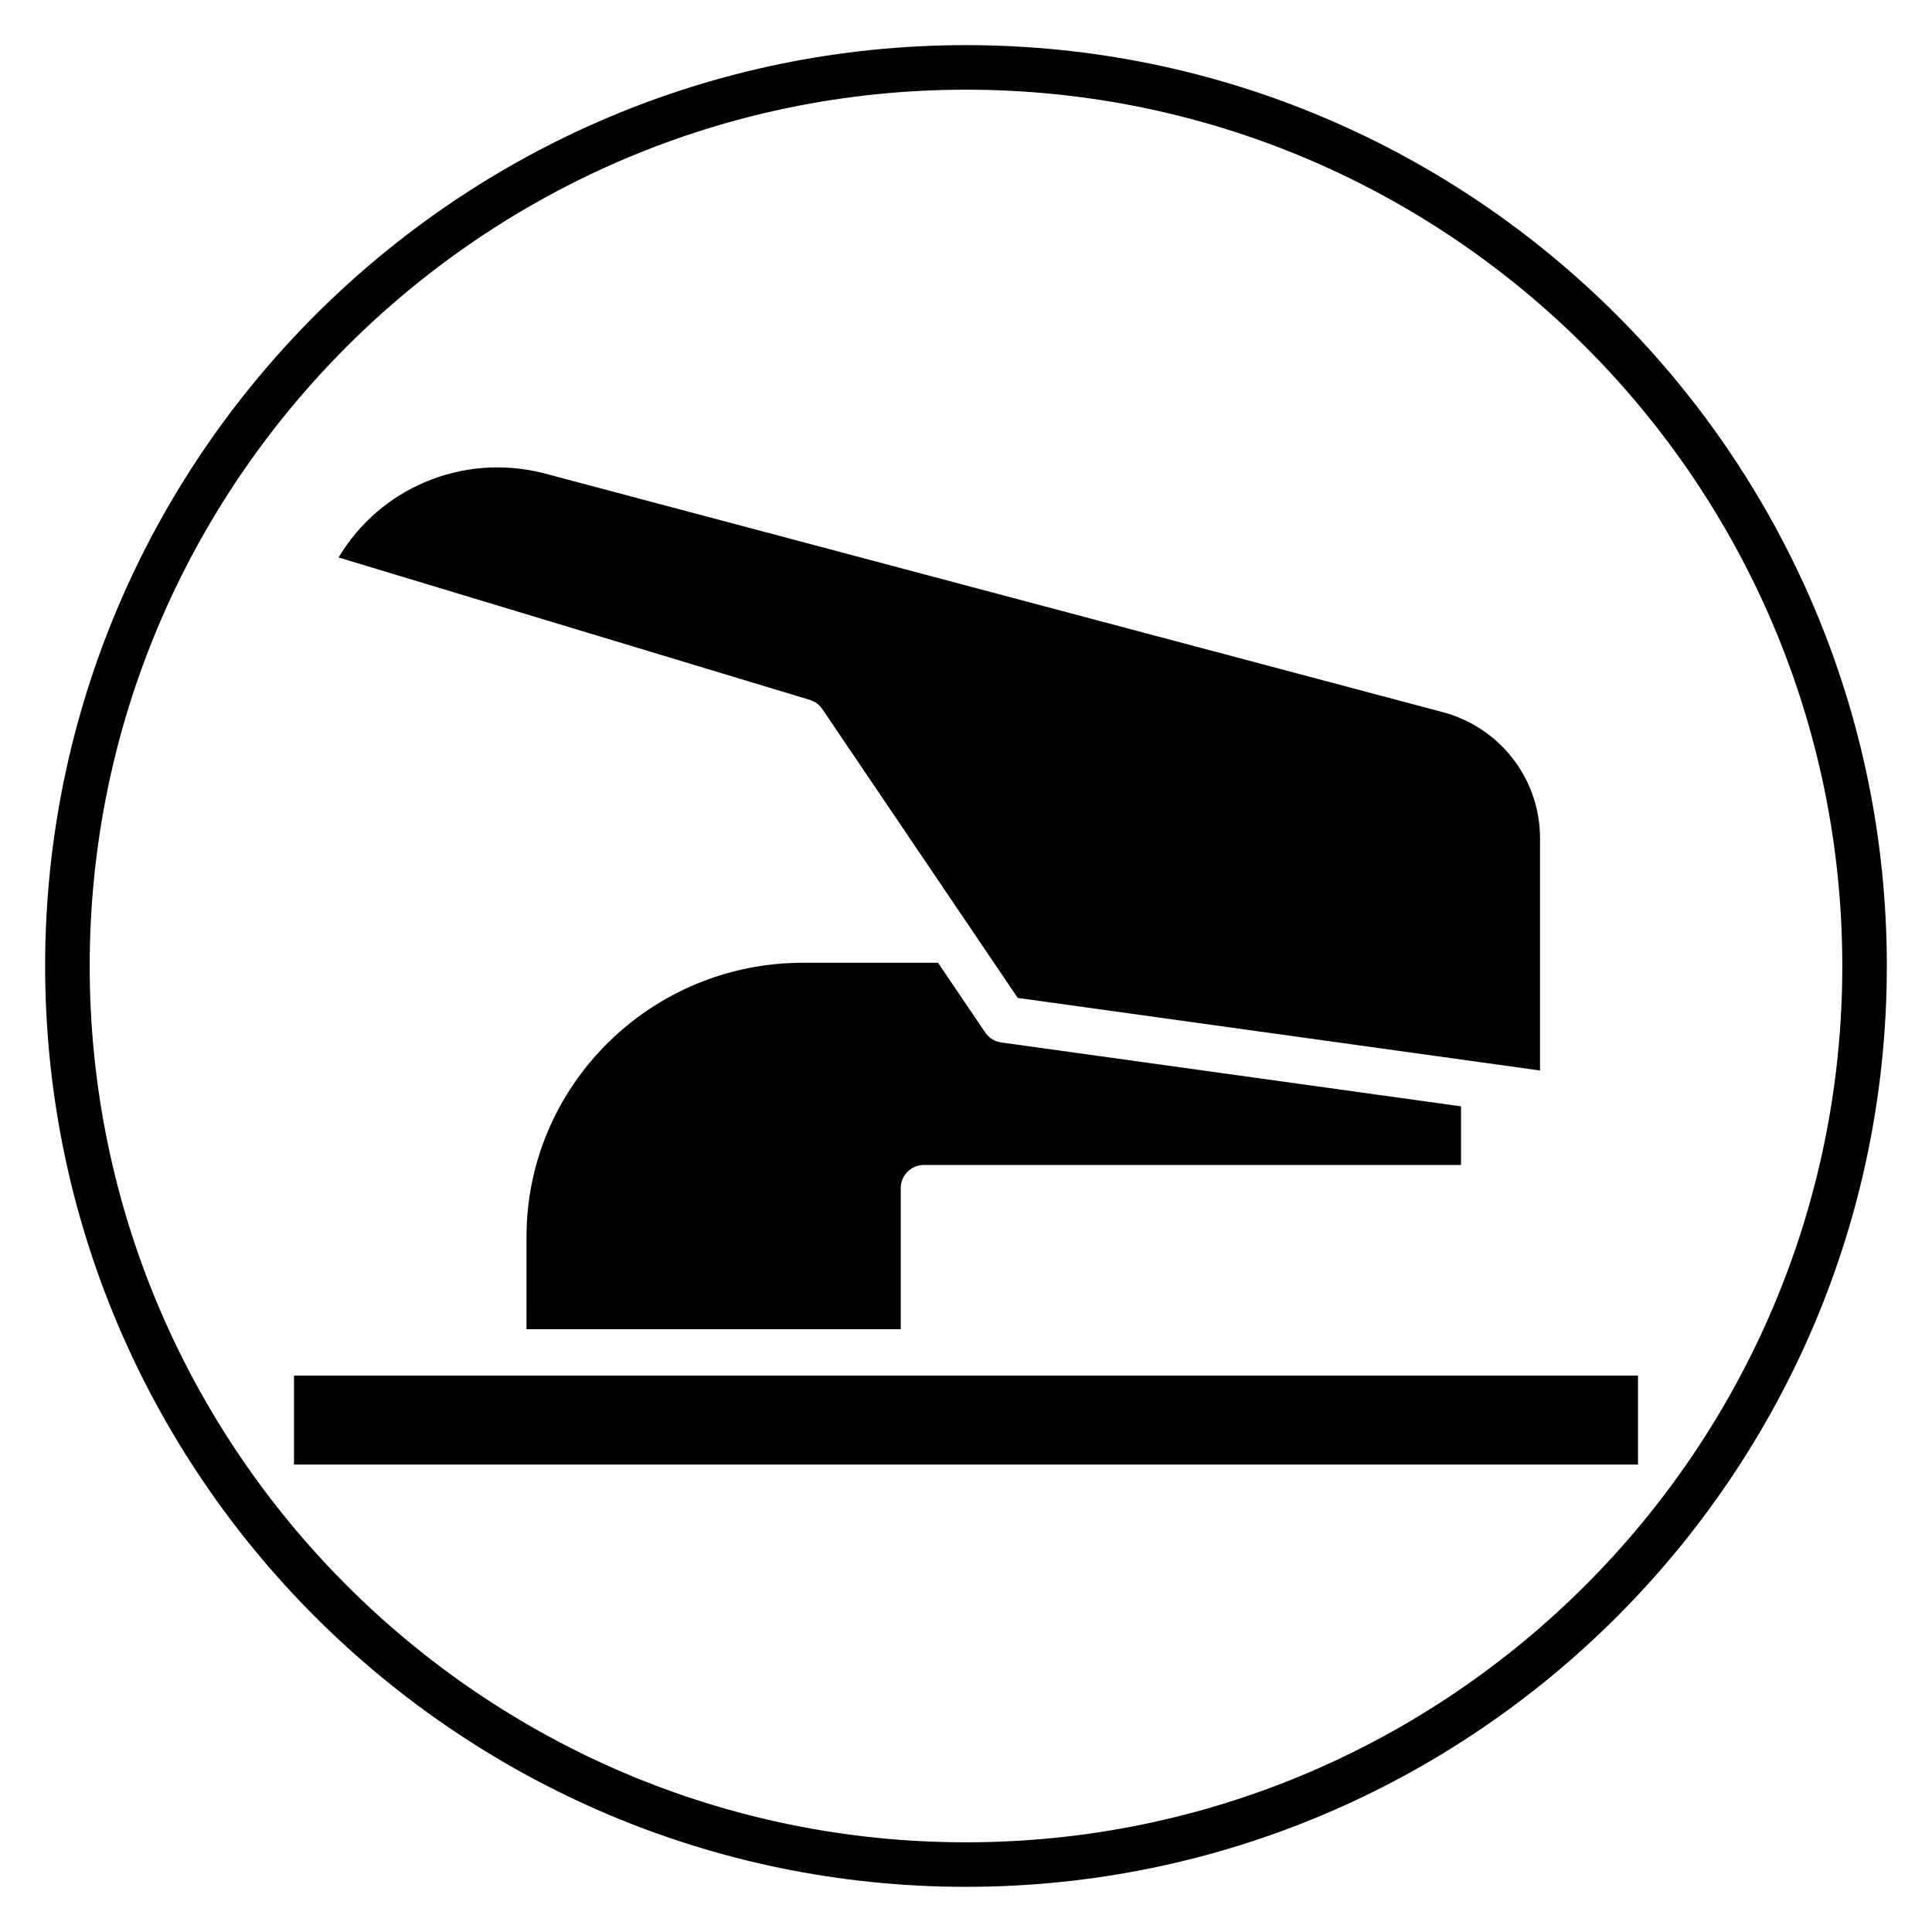
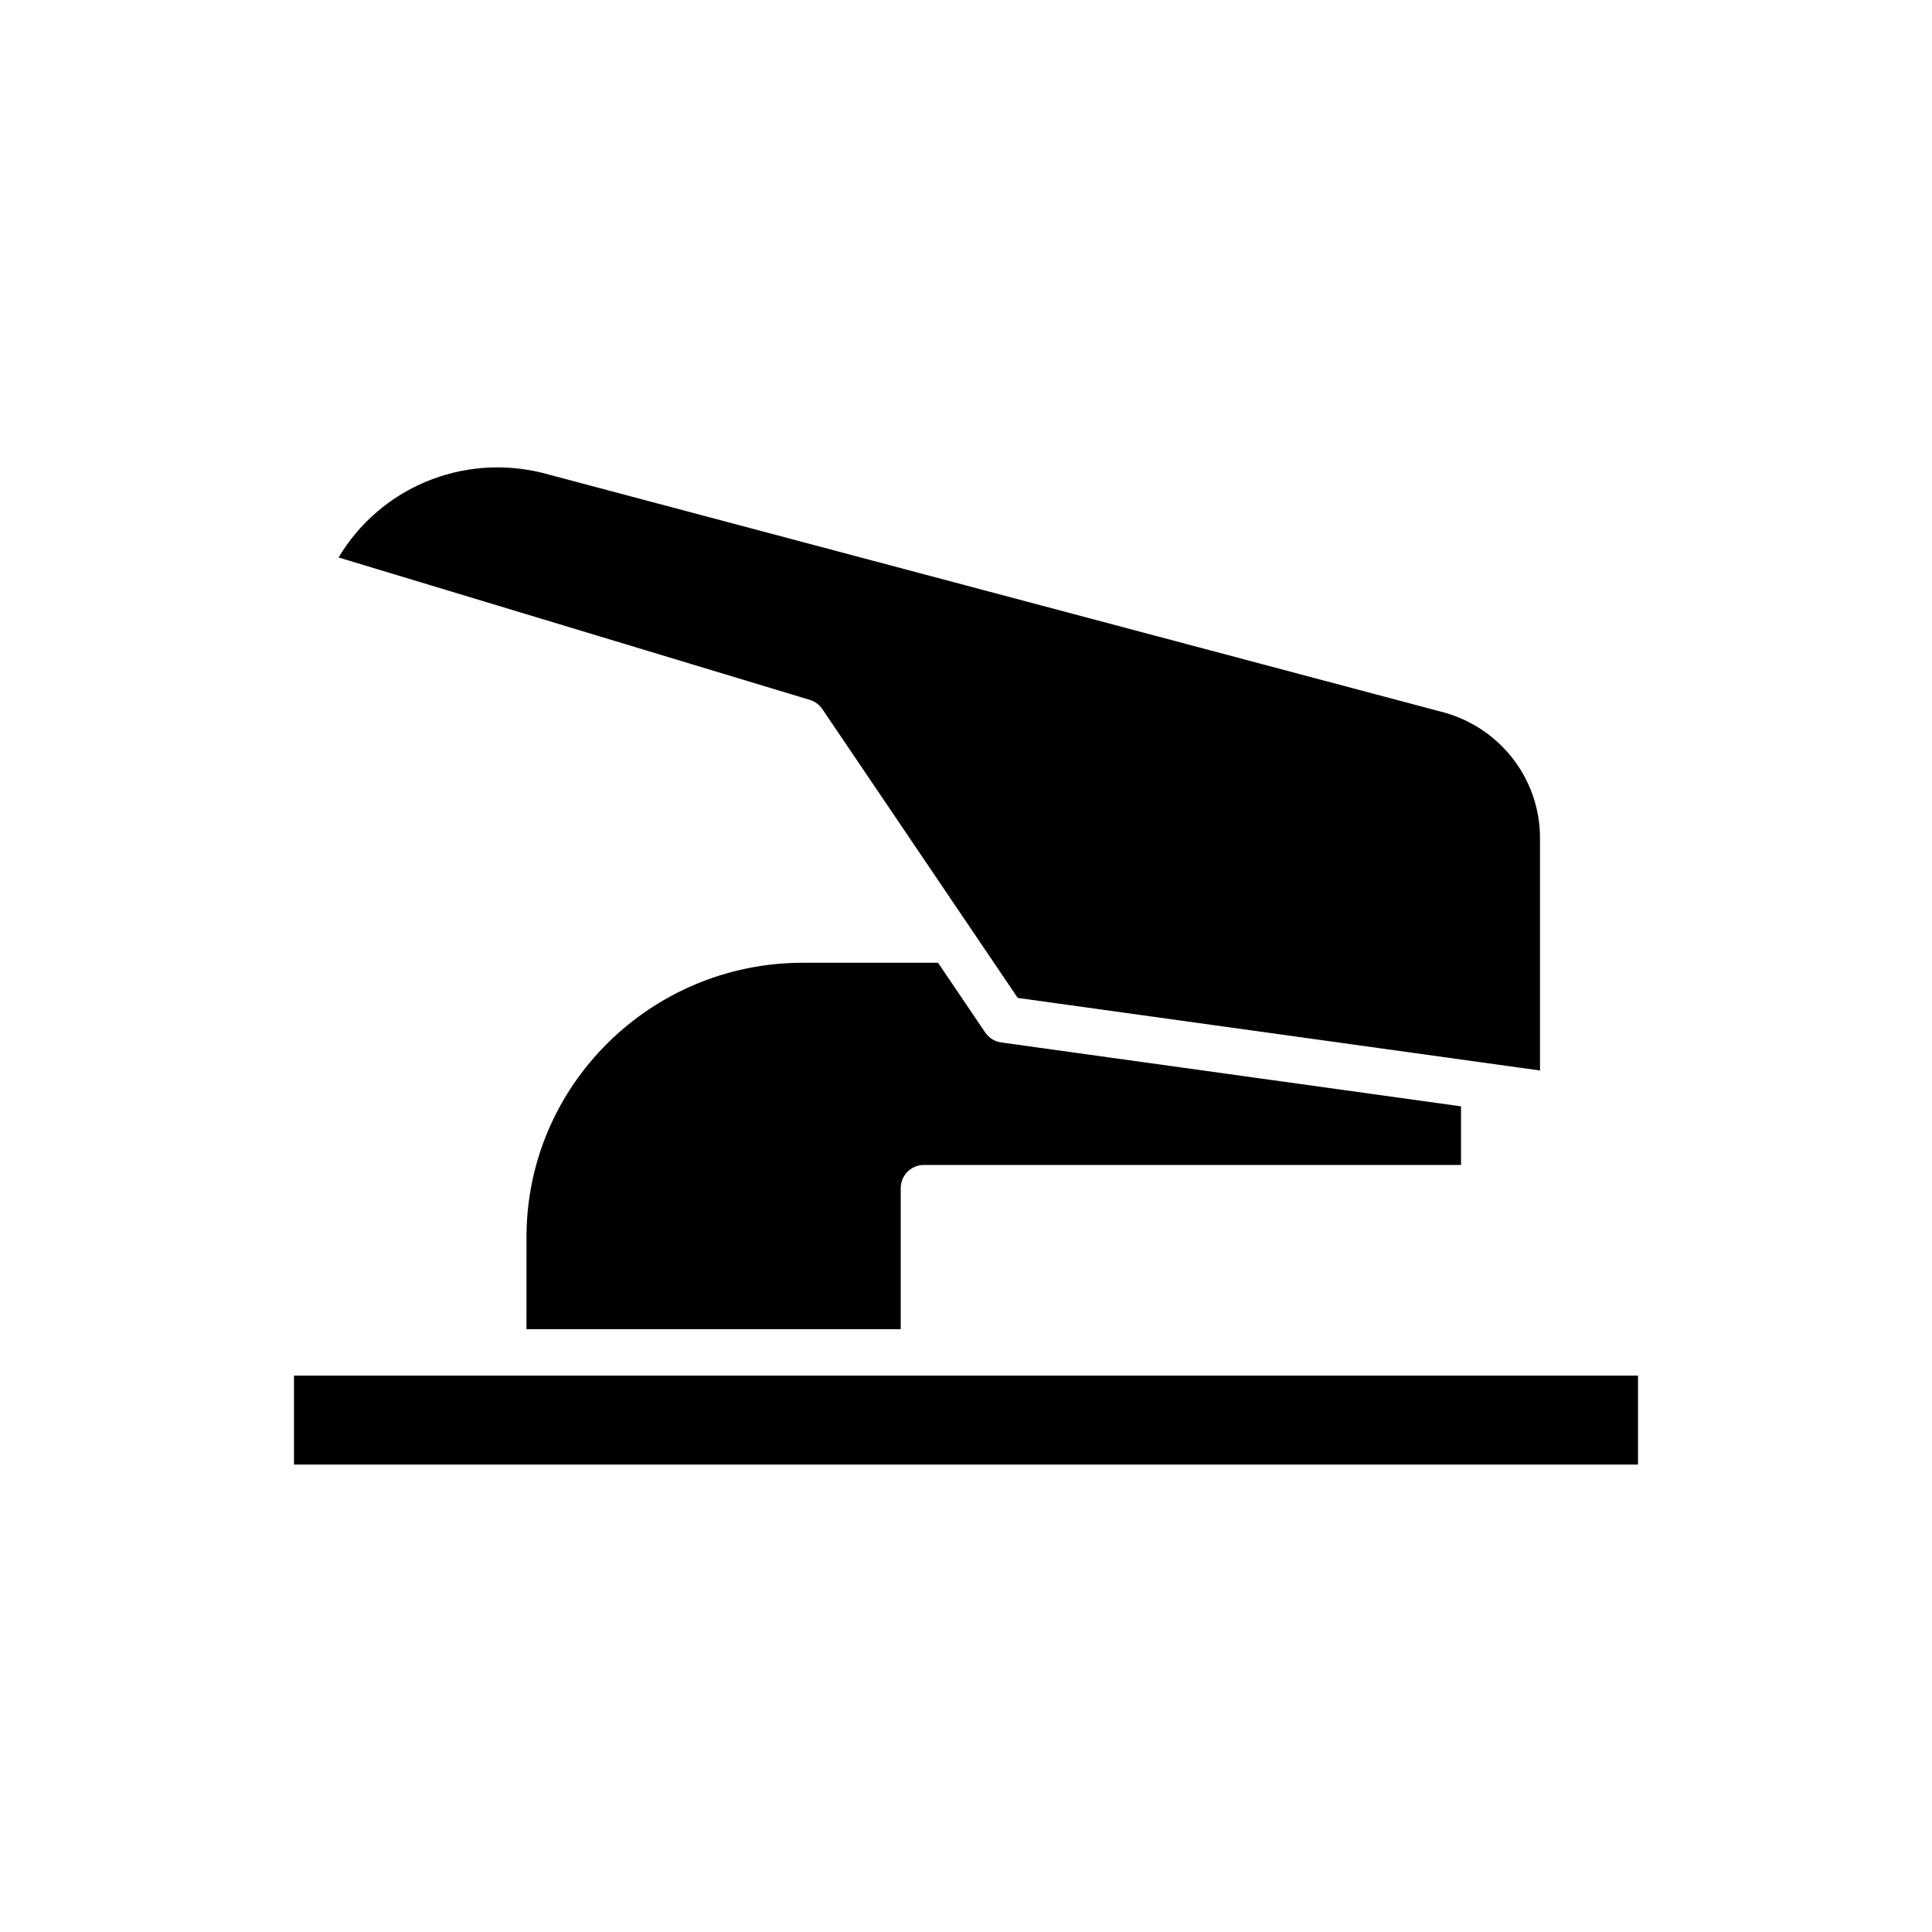
<svg xmlns="http://www.w3.org/2000/svg" fill="#000000" width="800px" height="800px" version="1.1" viewBox="144 144 512 512">
  <g>
-     <path d="m400 644.03c-134.56 0-244.04-109.47-244.04-244.03 0-134.56 109.47-244.04 244.04-244.04 134.56 0 244.03 109.47 244.03 244.03 0 134.56-109.47 244.04-244.03 244.04zm0-476.26c-128.05 0-232.23 104.18-232.23 232.23s104.18 232.23 232.23 232.23 232.23-104.18 232.23-232.23c-0.004-128.05-104.18-232.23-232.23-232.23z" />
    <path d="m221.91 532.13h356.18v-23.59l-356.18 0.004z" />
    <path d="m413.71 408.46 138.41 19.234v-61.562c0-15.973-10.922-29.797-26.562-33.617l-237.89-63.219c-21.309-5.207-43.004 4.102-53.941 22.438l124.89 37.742c1.352 0.41 2.519 1.266 3.309 2.438z" />
-     <path d="m283.52 496.25h99.184v-37.379c0-3.394 2.75-6.144 6.141-6.144h142.34v-15.535l-121.86-16.934c-1.723-0.238-3.266-1.199-4.238-2.641l-12.496-18.473h-35.824c-40.383 0-73.238 32.598-73.238 72.672l-0.004 24.434z" />
+     <path d="m283.52 496.25h99.184v-37.379c0-3.394 2.75-6.144 6.141-6.144h142.34v-15.535l-121.86-16.934c-1.723-0.238-3.266-1.199-4.238-2.641l-12.496-18.473h-35.824c-40.383 0-73.238 32.598-73.238 72.672l-0.004 24.434" />
  </g>
</svg>